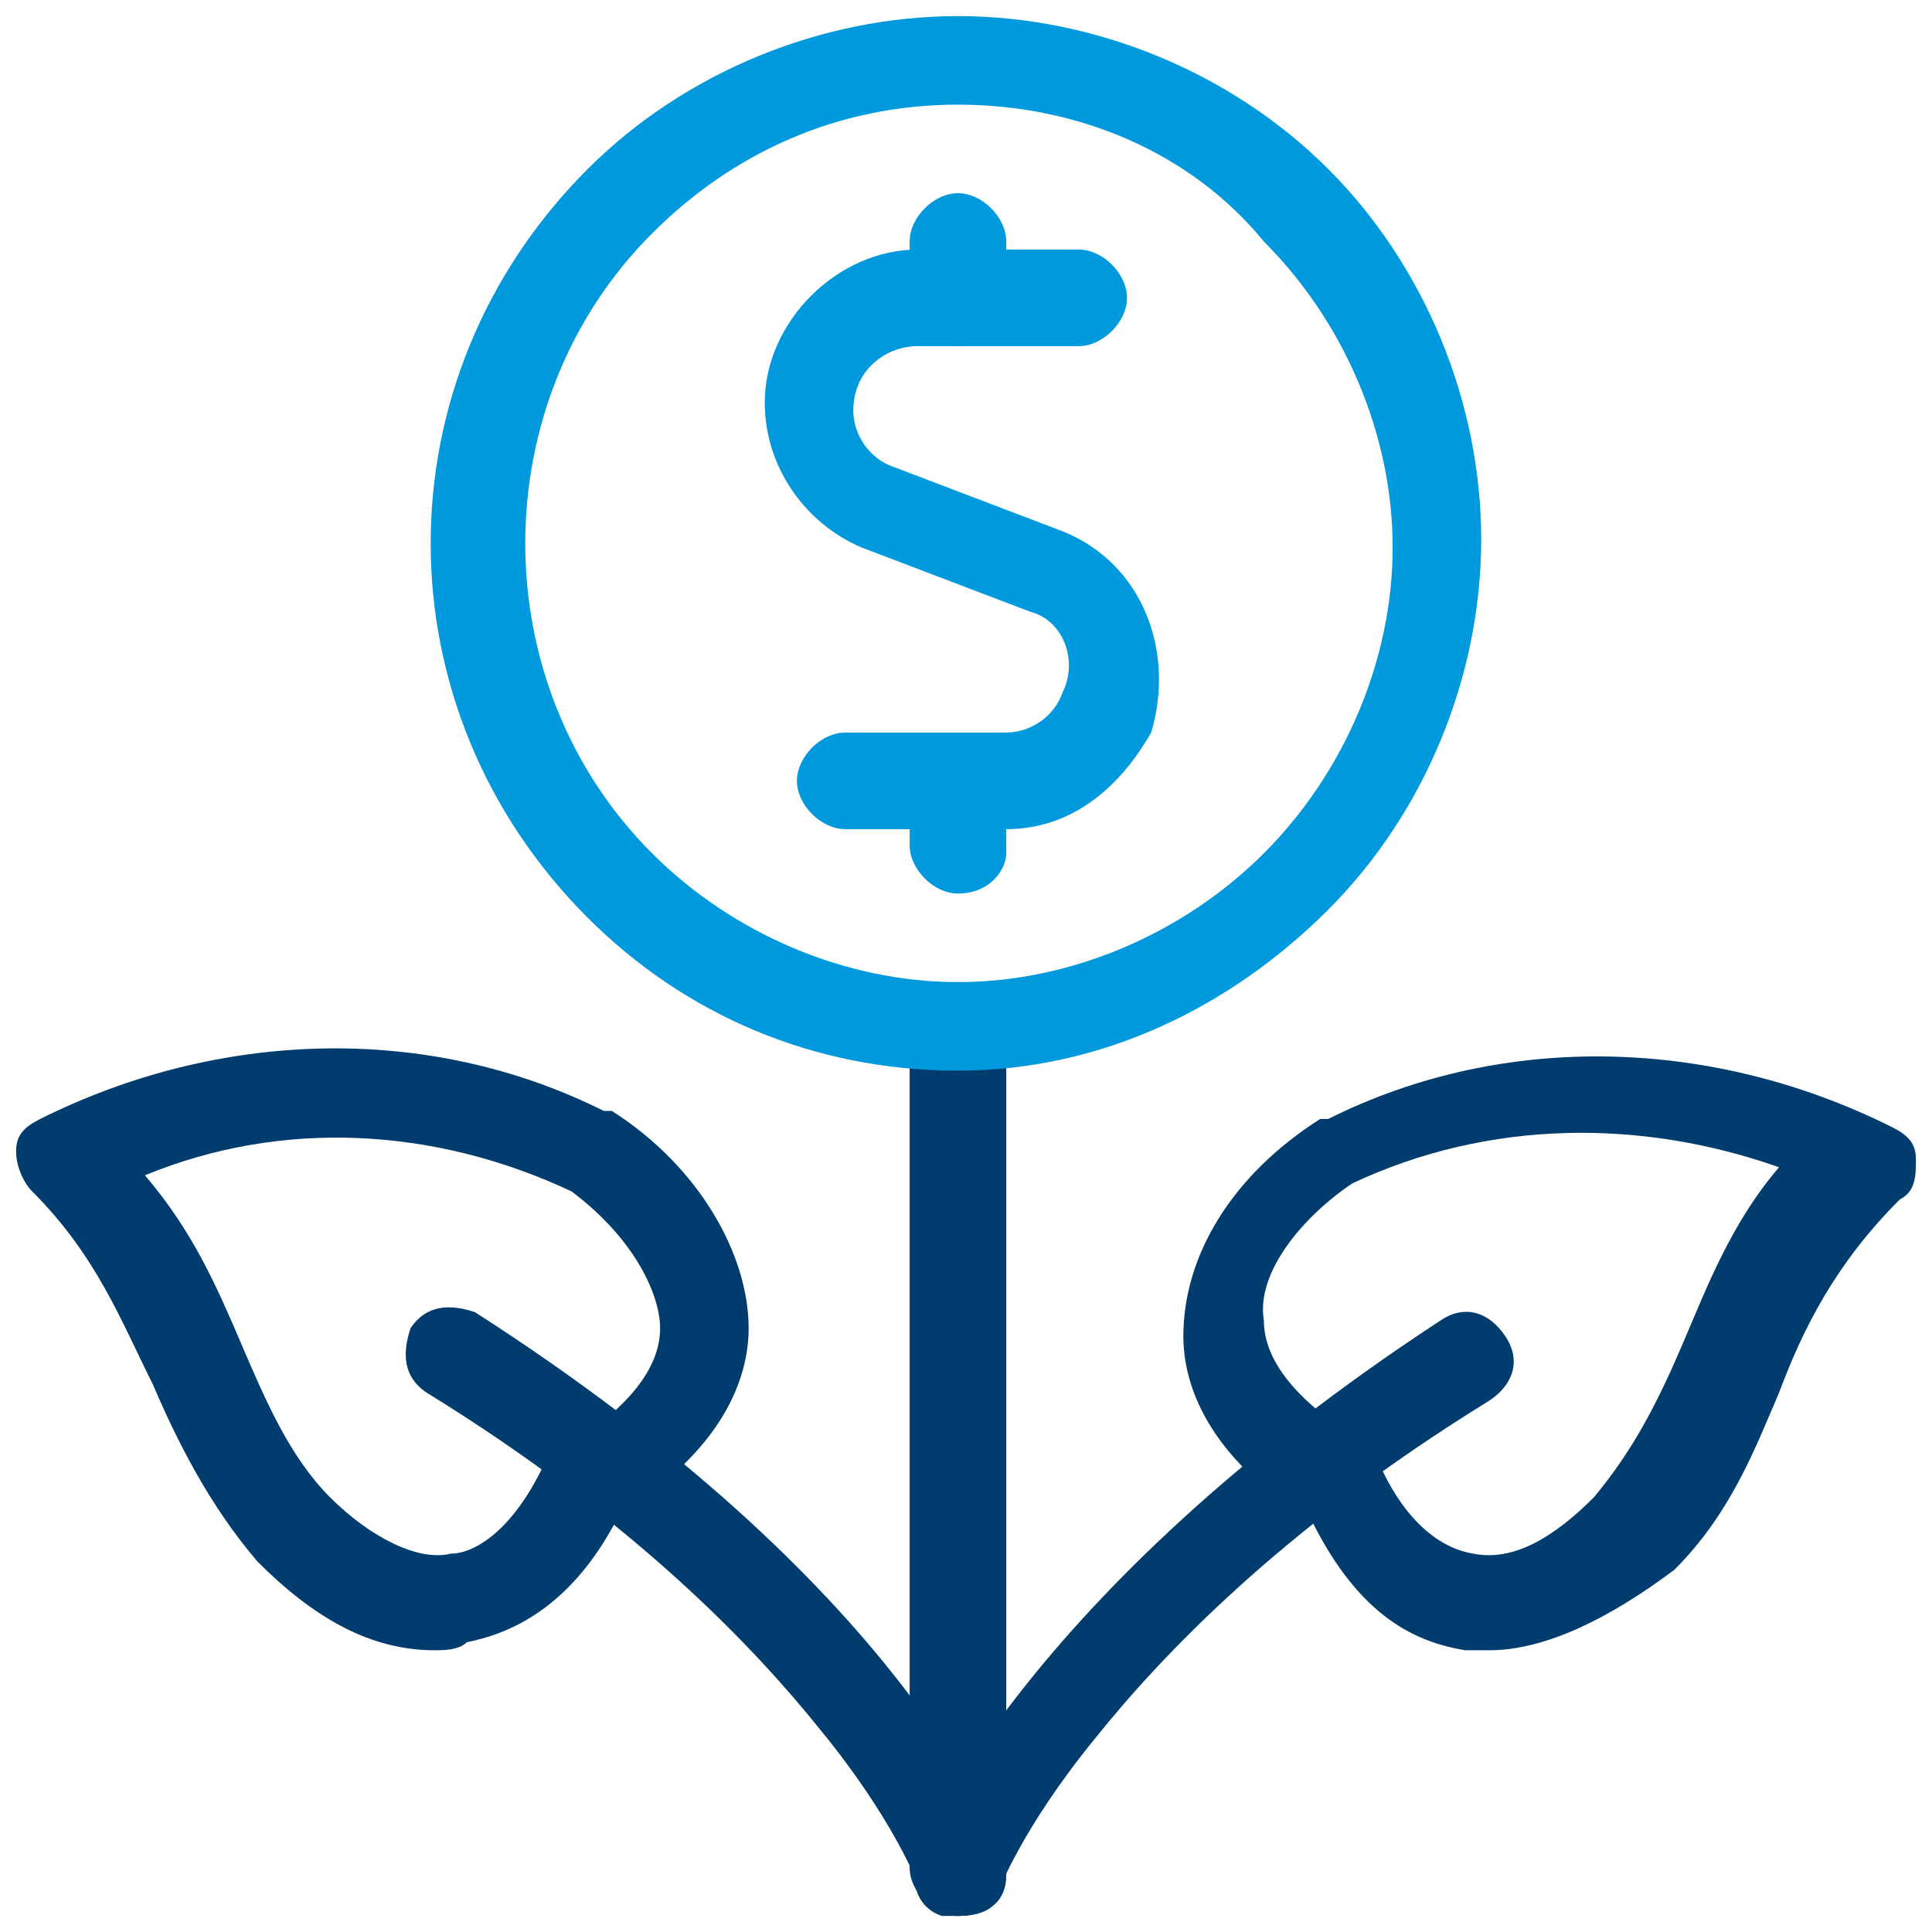
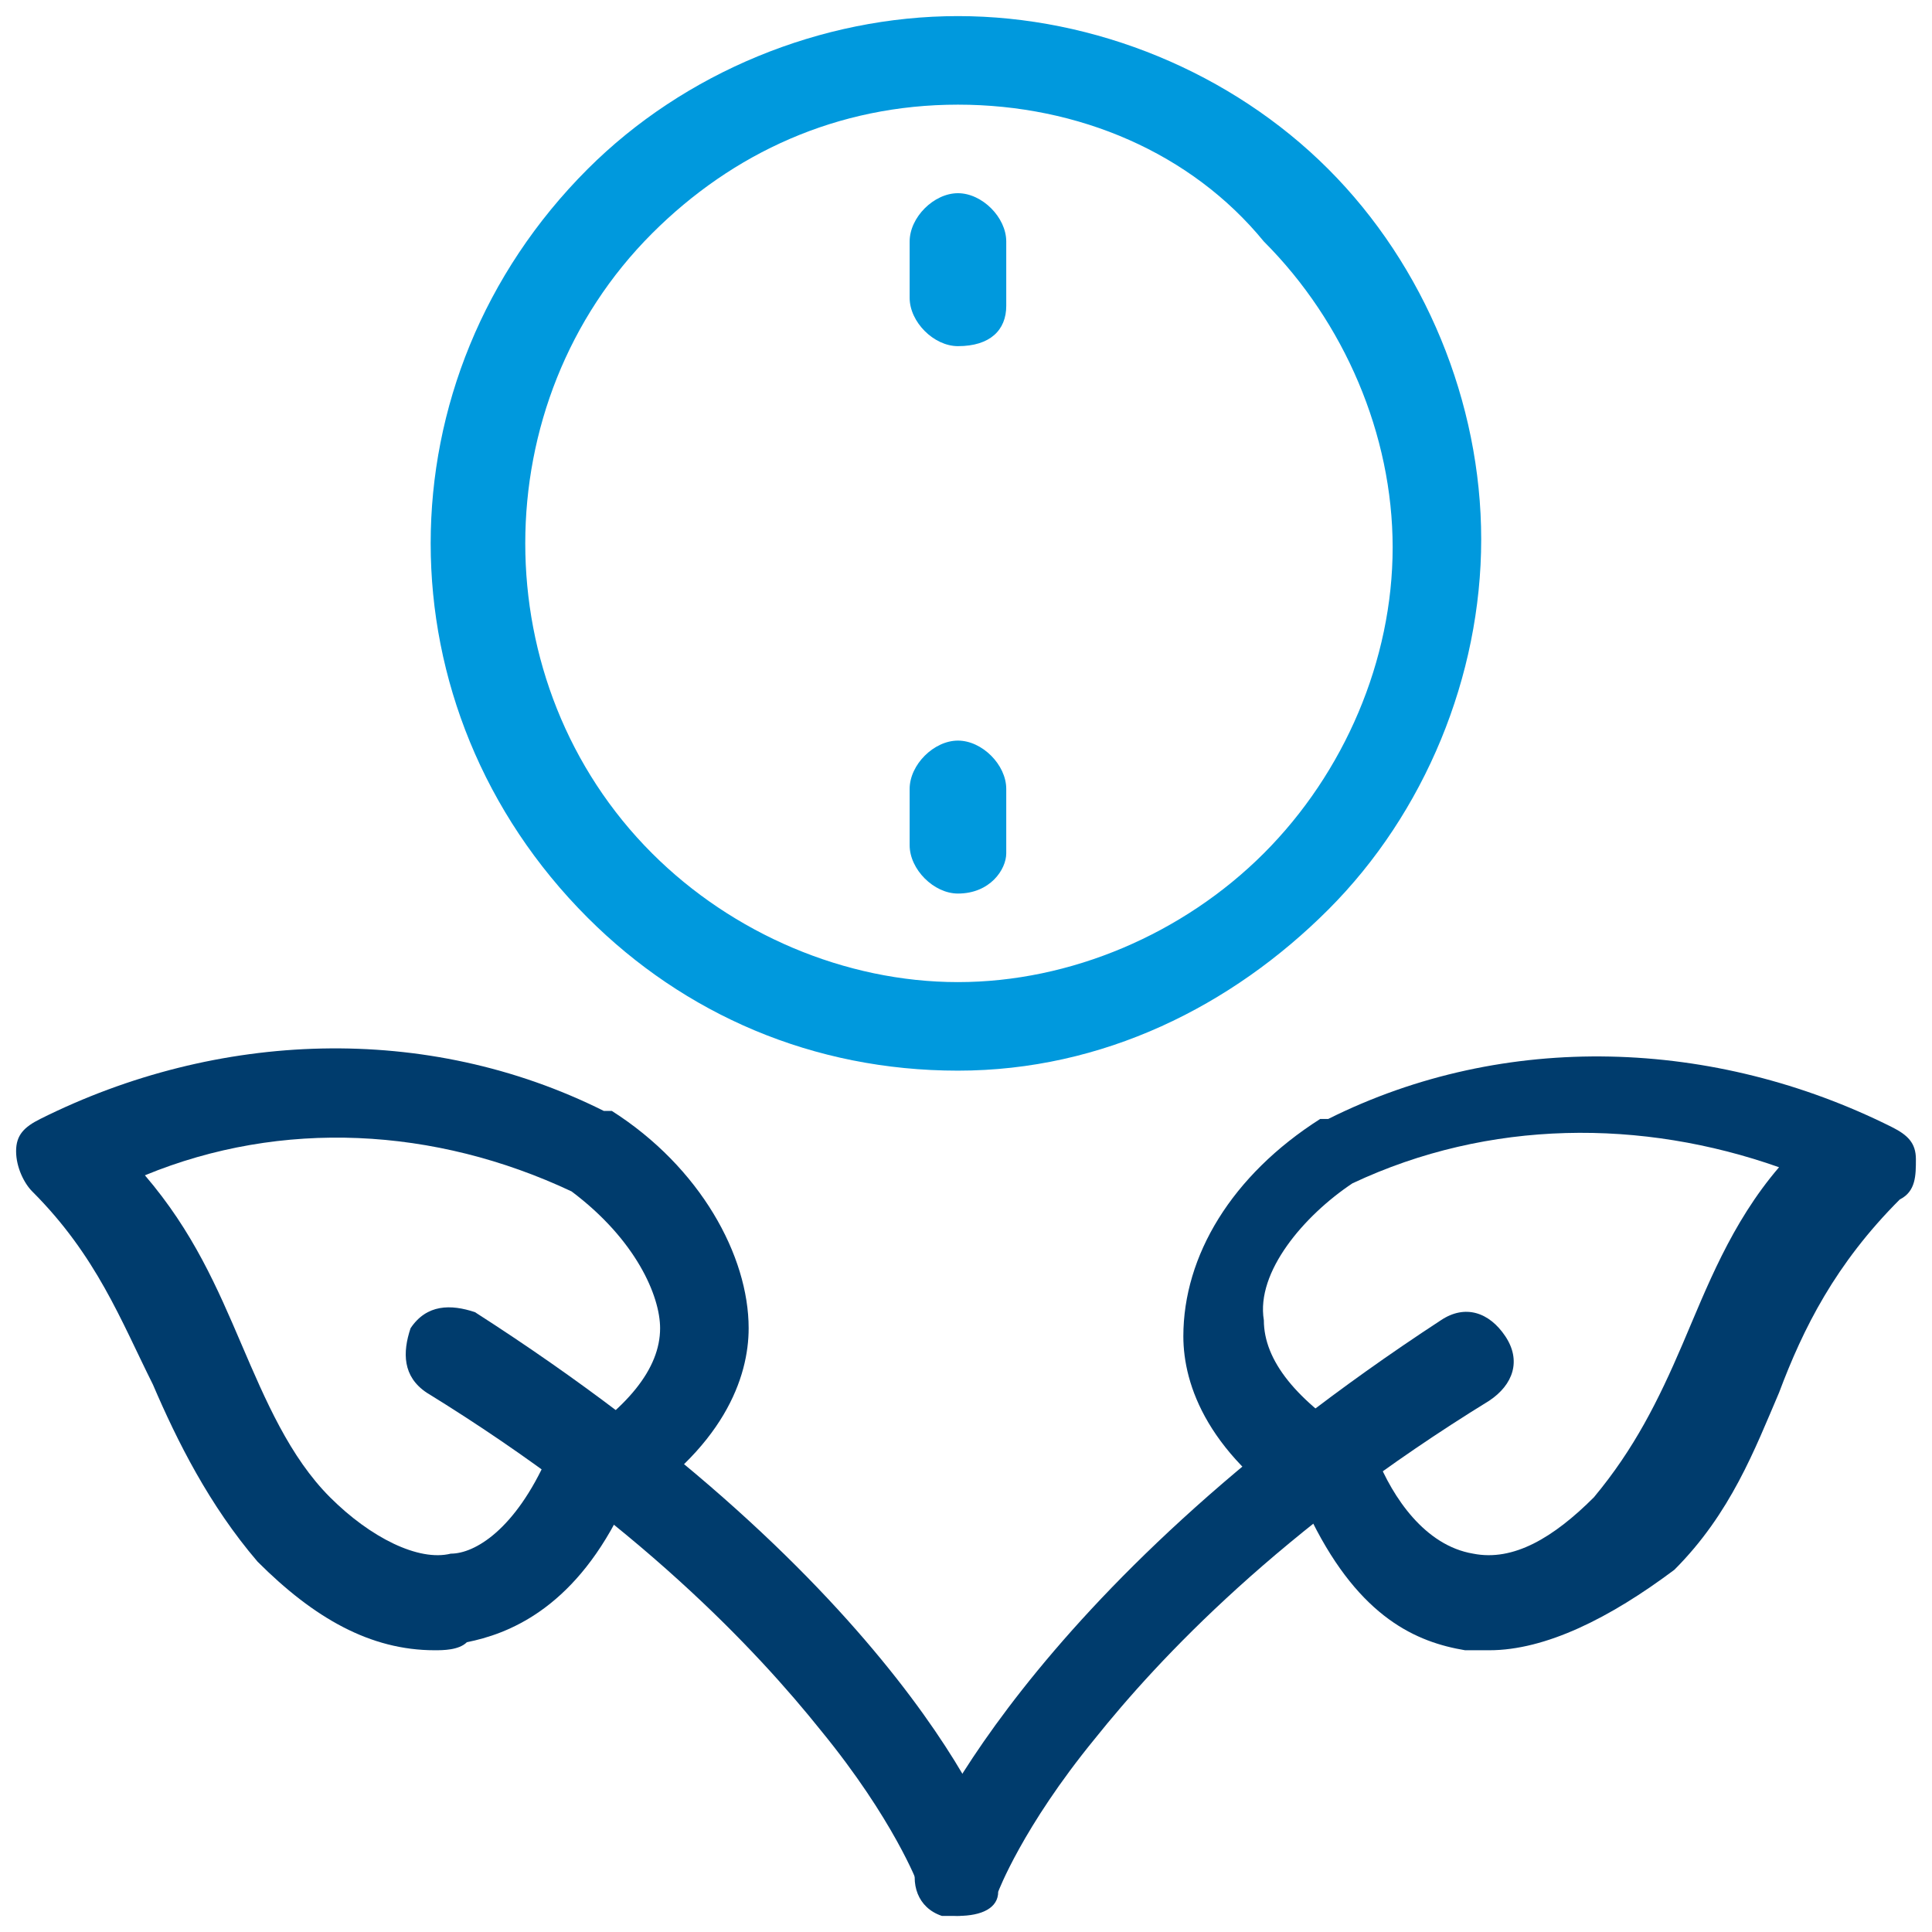
<svg xmlns="http://www.w3.org/2000/svg" version="1.1" id="Layer_1" x="0px" y="0px" viewBox="0 0 600 600" style="enable-background:new 0 0 600 600;" xml:space="preserve">
  <style type="text/css">
	.st0{fill:#003C6D;}
	.st1{fill:#0099DD;}
</style>
  <g transform="scale(25)">
    <g>
-       <path class="st0" d="M11.9,23.8c-0.3,0-0.6-0.3-0.6-0.6V12.8c0-0.3,0.3-0.6,0.6-0.6c0.3,0,0.6,0.3,0.6,0.6v10.5    C12.5,23.6,12.3,23.8,11.9,23.8z" />
-     </g>
+       </g>
    <g>
-       <path class="st0" d="M11.9,23.8c-0.2,0-0.4-0.1-0.5-0.4c0,0-0.3-0.8-1.2-1.9c-0.8-1-2.3-2.6-4.9-4.2c-0.3-0.2-0.3-0.5-0.2-0.8    c0.2-0.3,0.5-0.3,0.8-0.2c5.3,3.4,6.5,6.5,6.5,6.7c0.1,0.3,0,0.6-0.3,0.7C12.1,23.8,12,23.8,11.9,23.8z" />
+       <path class="st0" d="M11.9,23.8c-0.2,0-0.4-0.1-0.5-0.4c0,0-0.3-0.8-1.2-1.9c-0.8-1-2.3-2.6-4.9-4.2c-0.3-0.2-0.3-0.5-0.2-0.8    c0.2-0.3,0.5-0.3,0.8-0.2c5.3,3.4,6.5,6.5,6.5,6.7C12.1,23.8,12,23.8,11.9,23.8z" />
    </g>
    <g>
      <path class="st0" d="M5.4,20.5c-0.8,0-1.5-0.4-2.2-1.1c0,0,0,0,0,0c-0.6-0.7-1-1.5-1.3-2.2c-0.4-0.8-0.7-1.6-1.5-2.4    c-0.1-0.1-0.2-0.3-0.2-0.5s0.1-0.3,0.3-0.4c2.2-1.1,4.8-1.2,7-0.1c0,0,0,0,0.1,0c1.1,0.7,1.7,1.8,1.7,2.7c0,0.6-0.3,1.5-1.6,2.3    c-0.6,1.2-1.4,1.5-1.9,1.6C5.7,20.5,5.5,20.5,5.4,20.5z M4.1,18.6c0.5,0.5,1.1,0.8,1.5,0.7c0.3,0,0.8-0.3,1.2-1.2    C6.8,18.1,6.9,18,7,18c0.8-0.5,1.2-1,1.2-1.5c0-0.4-0.3-1.1-1.1-1.7c-1.7-0.8-3.6-0.9-5.3-0.2C2.4,15.3,2.7,16,3,16.7    C3.3,17.4,3.6,18.1,4.1,18.6L4.1,18.6z" />
    </g>
    <g>
      <path class="st0" d="M11.9,23.8c-0.1,0-0.1,0-0.2,0c-0.3-0.1-0.4-0.4-0.3-0.7c0-0.1,1.3-3.3,6.5-6.7c0.3-0.2,0.6-0.1,0.8,0.2    c0.2,0.3,0.1,0.6-0.2,0.8c-2.6,1.6-4.1,3.2-4.9,4.2c-0.9,1.1-1.2,1.9-1.2,1.9C12.4,23.7,12.2,23.8,11.9,23.8z" />
    </g>
    <g>
      <path class="st0" d="M18.5,20.5c-0.1,0-0.2,0-0.3,0c-0.6-0.1-1.3-0.4-1.9-1.6c-1.3-0.8-1.6-1.7-1.6-2.3c0-1,0.6-2,1.7-2.7    c0,0,0,0,0.1,0c2.2-1.1,4.8-1,7,0.1c0.2,0.1,0.3,0.2,0.3,0.4c0,0.2,0,0.4-0.2,0.5c-0.8,0.8-1.2,1.6-1.5,2.4    c-0.3,0.7-0.6,1.5-1.3,2.2c0,0,0,0,0,0C20,20.1,19.2,20.5,18.5,20.5z M16.8,14.7c-0.6,0.4-1.2,1.1-1.1,1.7c0,0.5,0.4,1,1.2,1.5    c0.1,0.1,0.2,0.1,0.2,0.2c0.2,0.5,0.6,1.1,1.2,1.2c0.5,0.1,1-0.2,1.5-0.7l0,0c0.5-0.6,0.8-1.2,1.1-1.9c0.3-0.7,0.6-1.5,1.2-2.2    C20.4,13.9,18.5,13.9,16.8,14.7z M20.2,19L20.2,19L20.2,19z" />
    </g>
    <g>
-       <path class="st1" d="M12.5,10.3h-2c-0.3,0-0.6-0.3-0.6-0.6s0.3-0.6,0.6-0.6h2c0.3,0,0.6-0.2,0.7-0.5c0.2-0.4,0-0.9-0.4-1l-2.1-0.8    c-0.7-0.3-1.2-1-1.2-1.8c0-1,0.9-1.9,1.9-1.9c0,0,0,0,0,0h2c0.3,0,0.6,0.3,0.6,0.6s-0.3,0.6-0.6,0.6h-2c0,0,0,0,0,0    c-0.4,0-0.8,0.3-0.8,0.8c0,0.3,0.2,0.6,0.5,0.7l2.1,0.8c1,0.4,1.4,1.5,1.1,2.5C13.9,9.8,13.3,10.3,12.5,10.3z" />
-     </g>
+       </g>
    <g>
      <path class="st1" d="M11.9,4.3c-0.3,0-0.6-0.3-0.6-0.6V3c0-0.3,0.3-0.6,0.6-0.6c0.3,0,0.6,0.3,0.6,0.6v0.8    C12.5,4.1,12.3,4.3,11.9,4.3z" />
    </g>
    <g>
      <path class="st1" d="M11.9,11.1c-0.3,0-0.6-0.3-0.6-0.6V9.8c0-0.3,0.3-0.6,0.6-0.6c0.3,0,0.6,0.3,0.6,0.6v0.8    C12.5,10.8,12.3,11.1,11.9,11.1z" />
    </g>
    <g>
      <path class="st1" d="M11.9,13.3c-1.8,0-3.4-0.7-4.6-1.9c-2.6-2.6-2.6-6.7,0-9.3c1.2-1.2,2.9-1.9,4.6-1.9s3.4,0.7,4.6,1.9    c1.2,1.2,1.9,2.9,1.9,4.6s-0.7,3.4-1.9,4.6S13.7,13.3,11.9,13.3z M11.9,1.3c-1.5,0-2.8,0.6-3.8,1.6C6,5,6,8.5,8.1,10.6    c1,1,2.4,1.6,3.8,1.6s2.8-0.6,3.8-1.6c1-1,1.6-2.4,1.6-3.8s-0.6-2.8-1.6-3.8l0,0C14.8,1.9,13.4,1.3,11.9,1.3z" />
    </g>
  </g>
</svg>